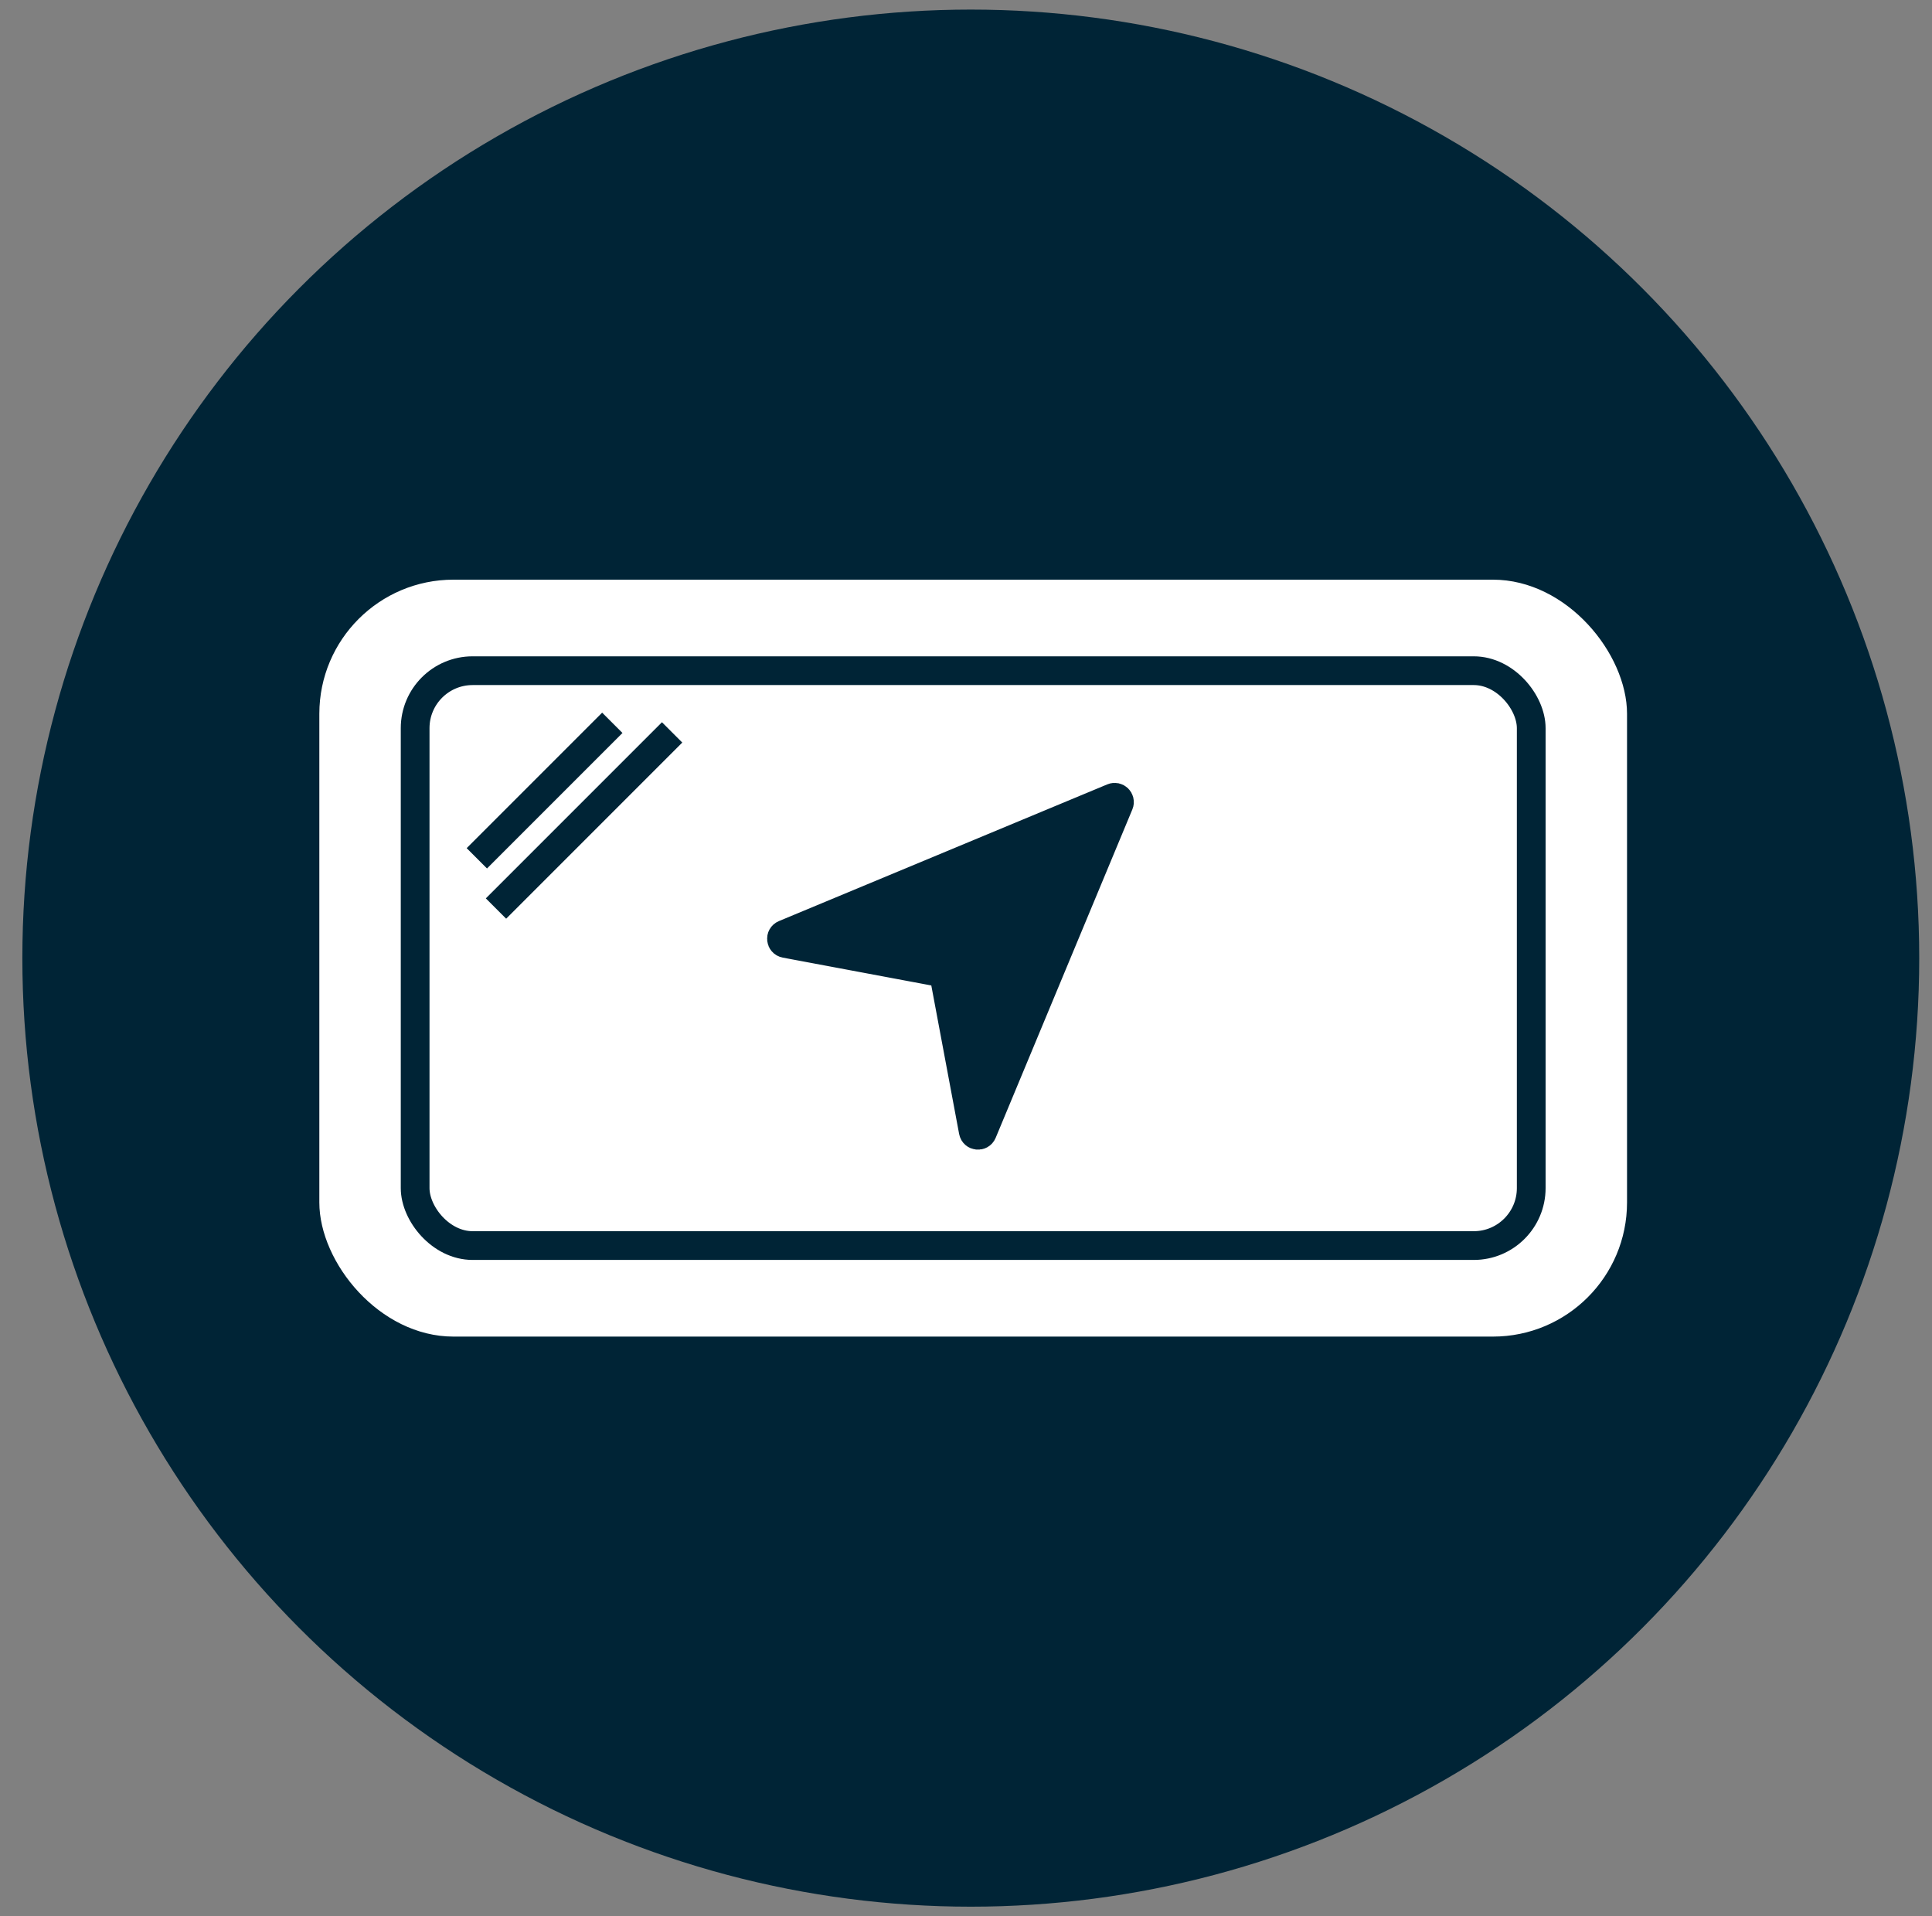
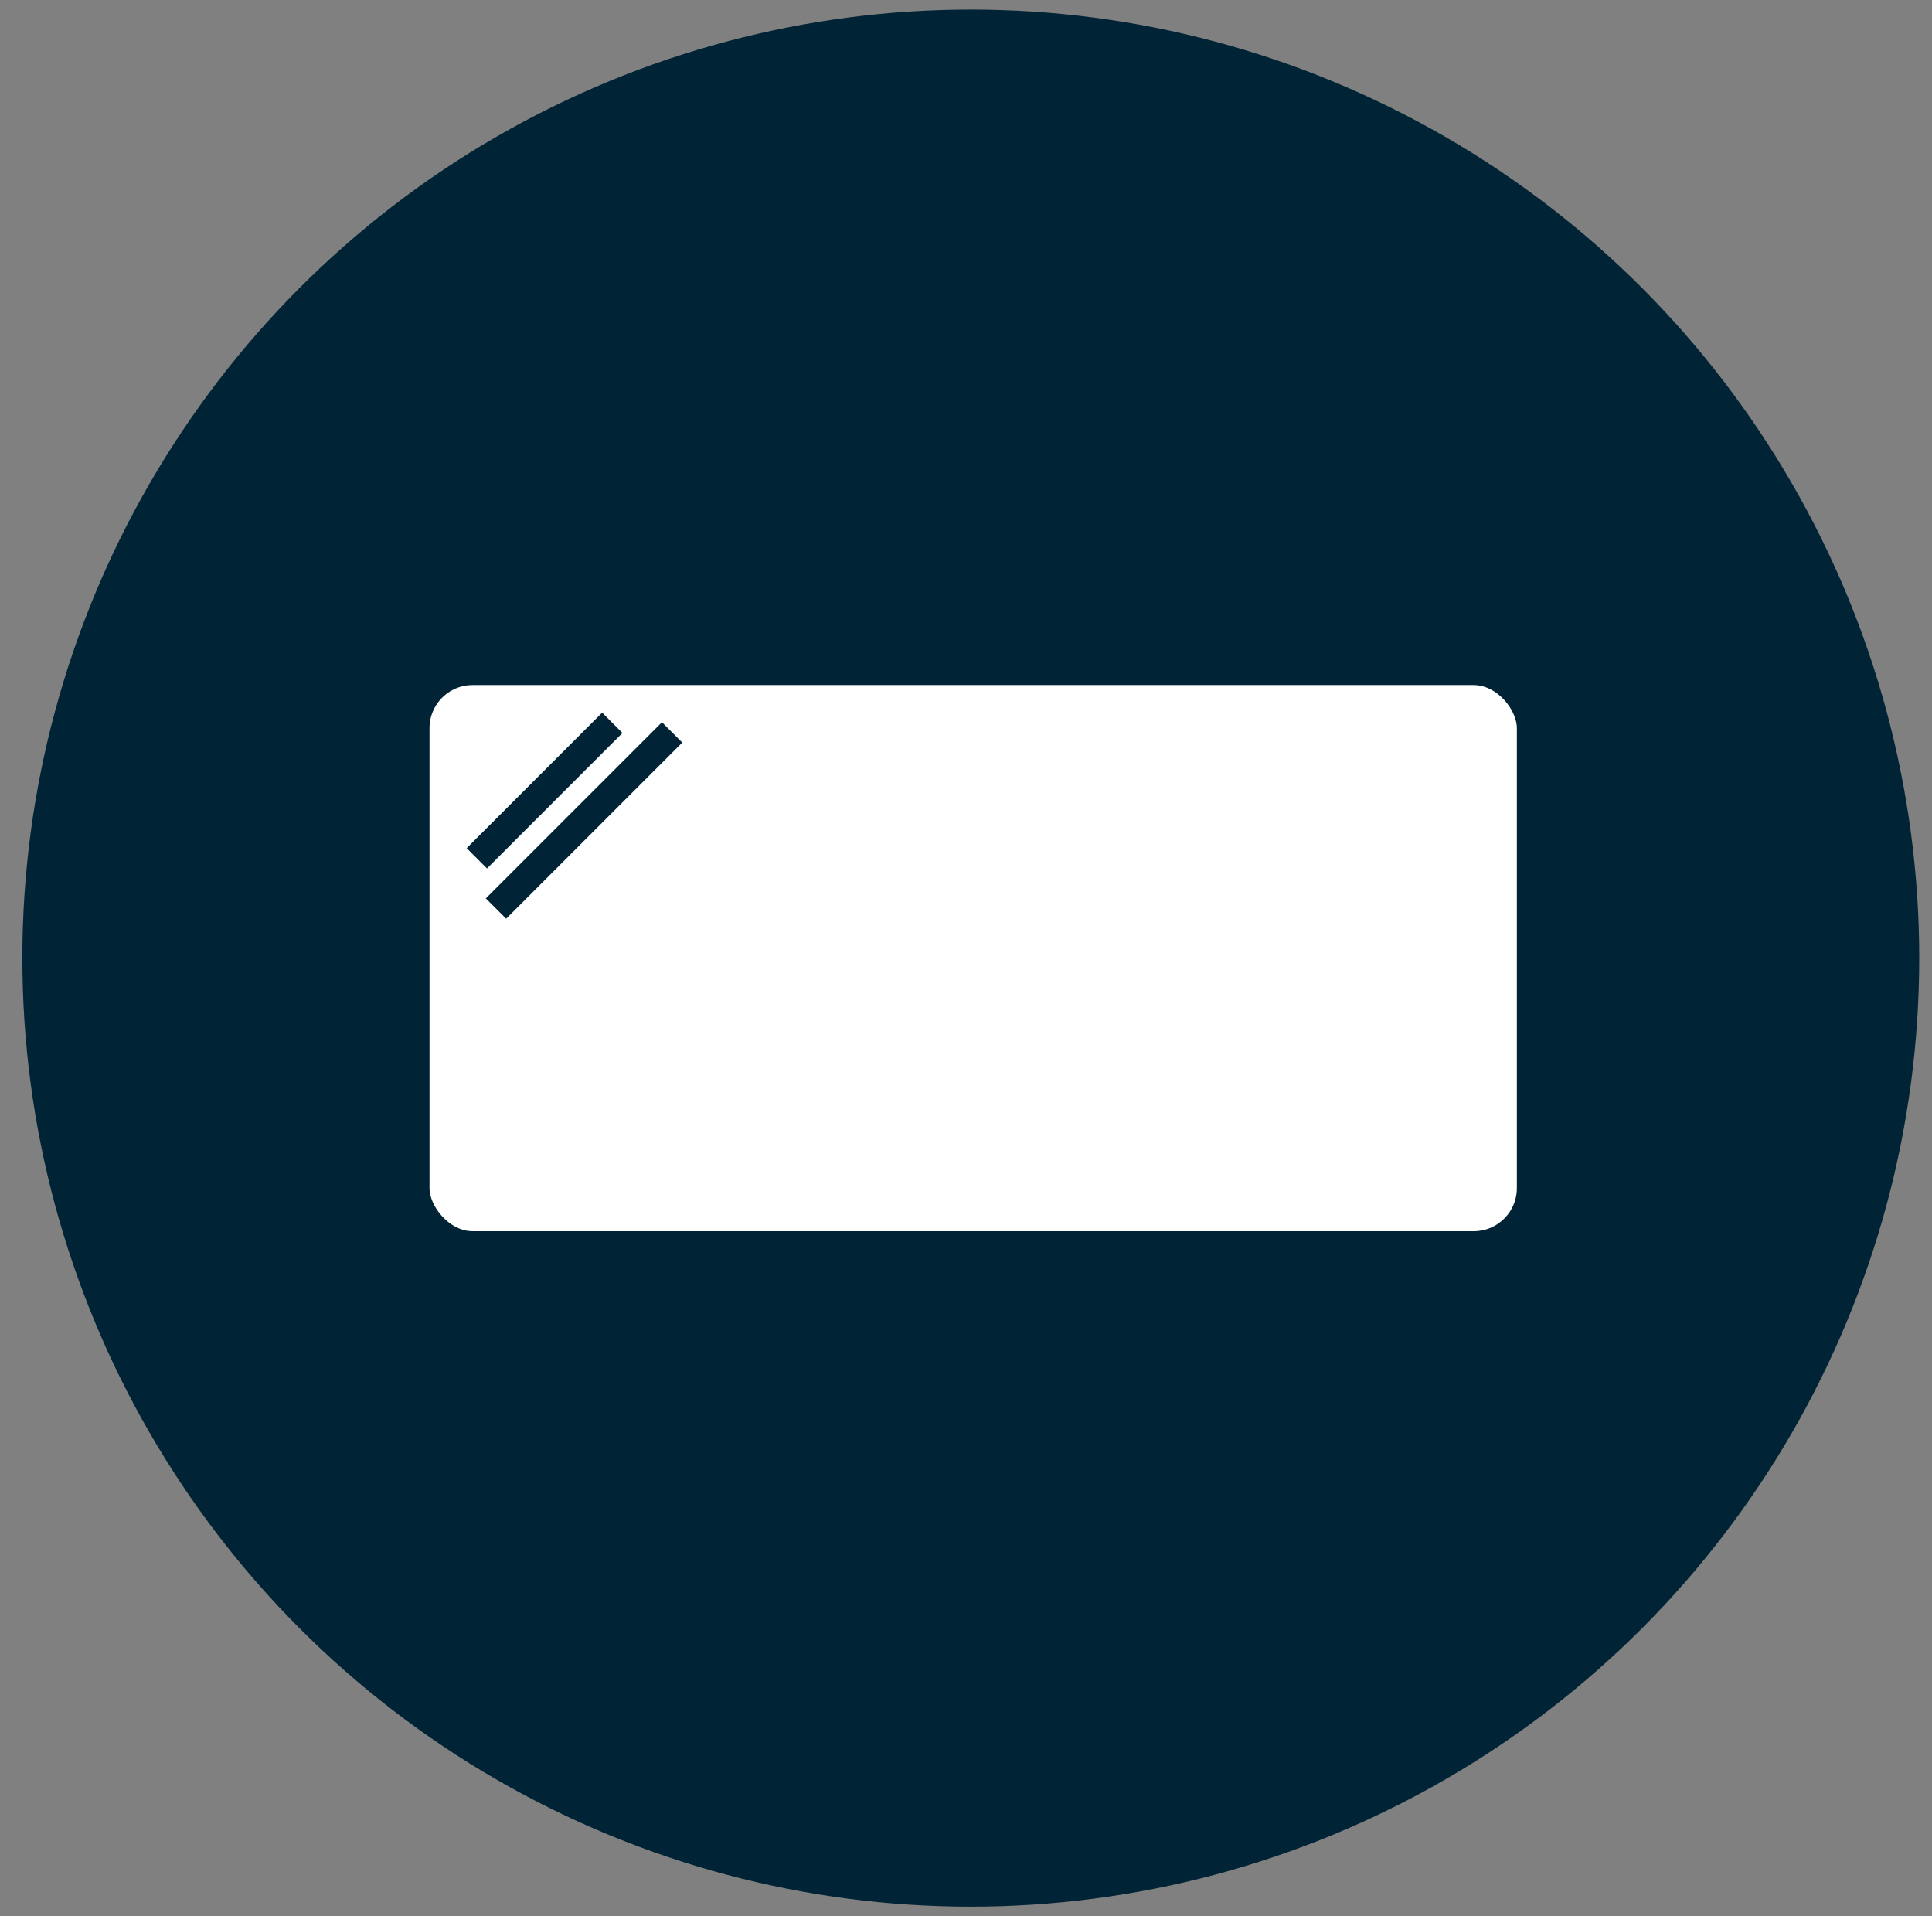
<svg xmlns="http://www.w3.org/2000/svg" width="121" height="120" viewBox="0 0 121 120" fill="none">
  <rect x="0" y="0" width="121" height="120" fill="#808080" stroke="none" />
  <g id="Wayfinding" clip-path="url(#clip0_216_2933)">
    <circle id="Ellipse 1" cx="60.8" cy="60" r="59.4" fill="#002436" />
-     <rect id="Rectangle 14" x="20" y="36.3" width="81.9" height="47.4" rx="8.4" fill="white" />
    <rect id="Rectangle 13" x="26" y="42" width="69.9" height="36" rx="3.6" fill="white" stroke="#002436" stroke-width="1.8" />
    <line id="Line 3" x1="31.064" y1="56.894" x2="42.094" y2="45.864" stroke="#002436" stroke-width="1.8" />
    <line id="Line 4" x1="29.864" y1="53.749" x2="38.349" y2="45.264" stroke="#002436" stroke-width="1.8" />
-     <path id="Polygon 5" d="M69.696 49.95C69.943 49.847 70.191 50.095 70.088 50.342L61.527 70.909C61.412 71.184 61.01 71.142 60.955 70.849L59.136 61.142C59.113 61.02 59.017 60.925 58.896 60.902L49.189 59.083C48.896 59.028 48.853 58.626 49.129 58.511L69.696 49.95Z" fill="#002436" stroke="#002436" stroke-width="1.8" />
  </g>
  <defs>
    <clipPath id="clip0_216_2933">
      <rect width="120" height="120" fill="white" transform="translate(0.8)" />
    </clipPath>
  </defs>
</svg>